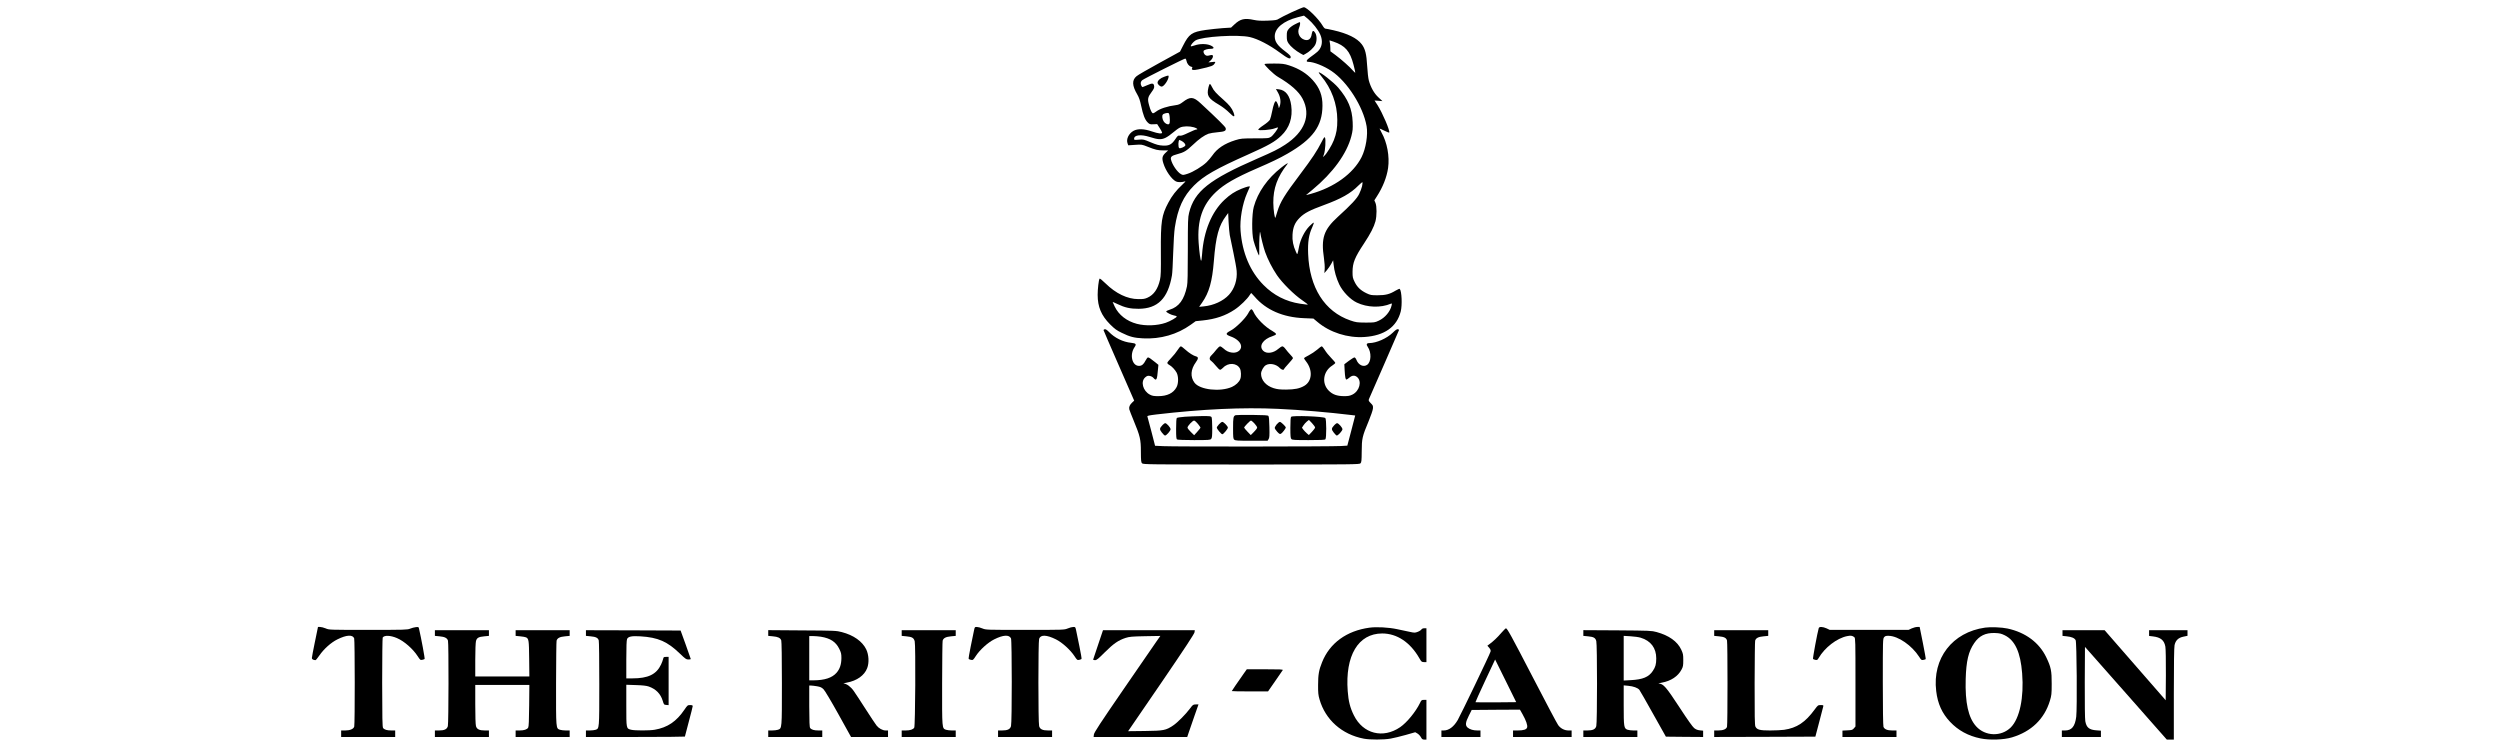
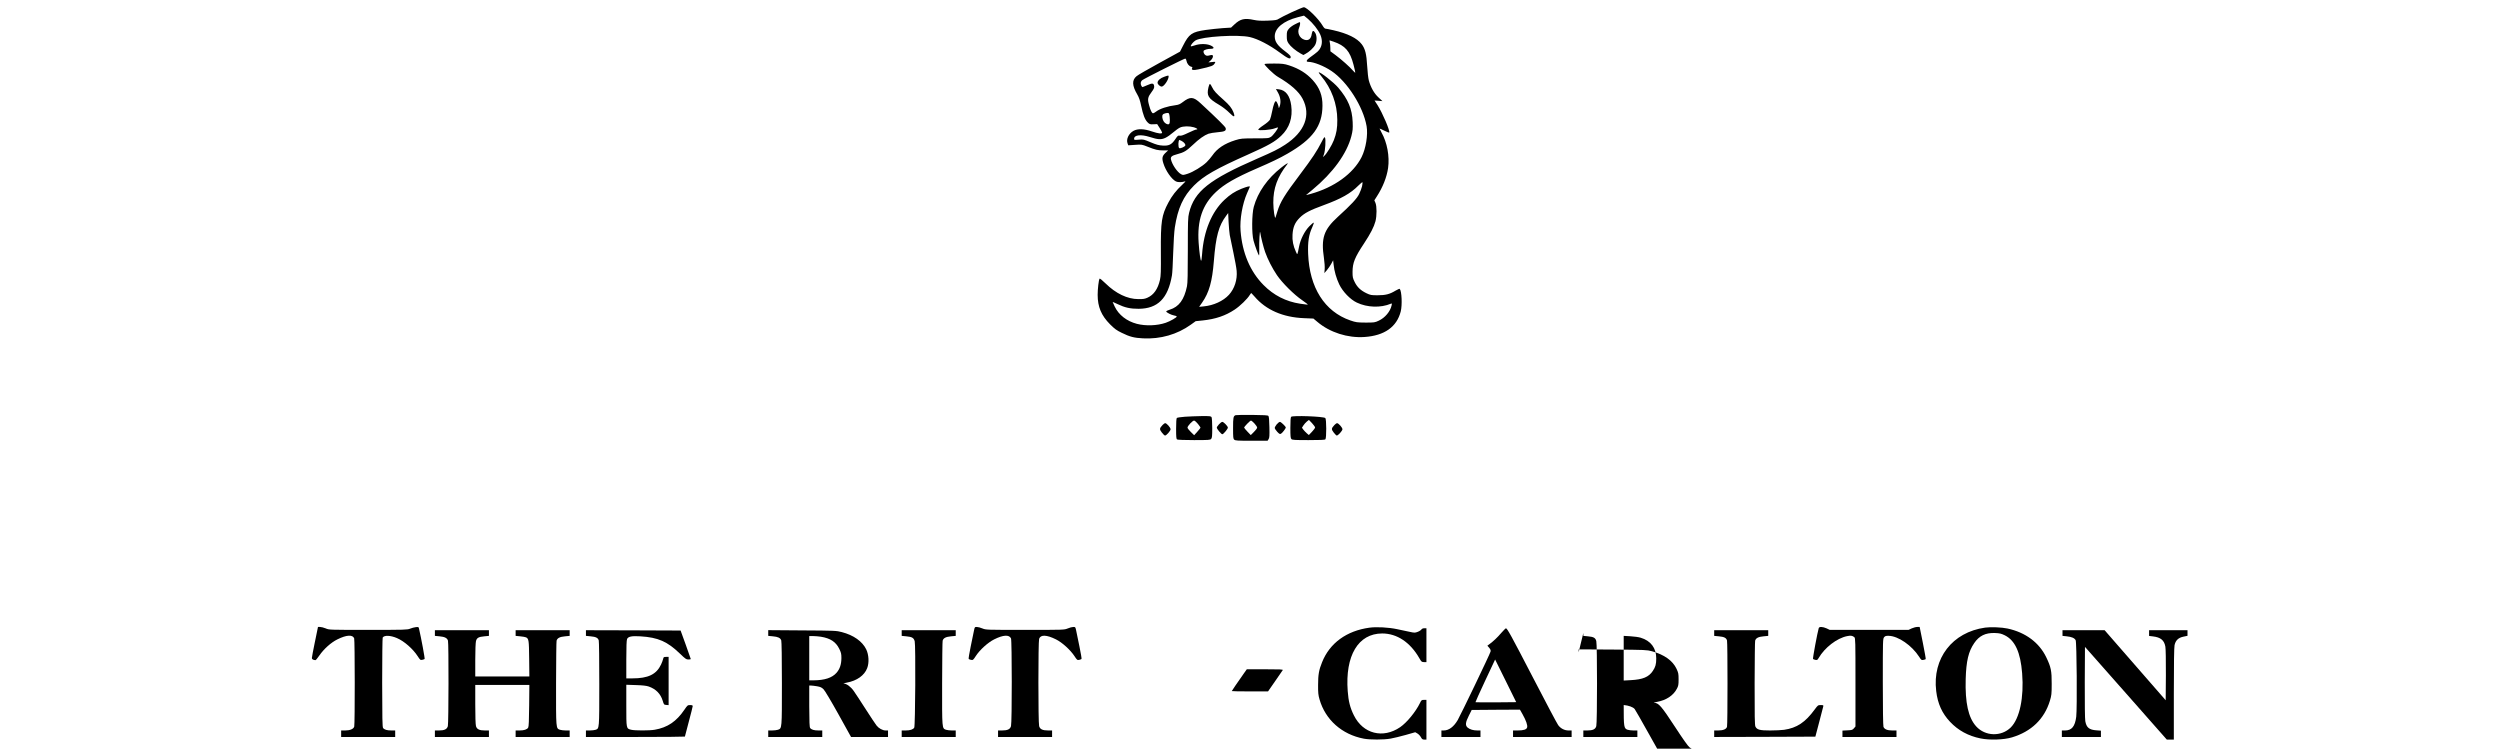
<svg xmlns="http://www.w3.org/2000/svg" version="1.0" width="3840pt" height="1150pt" viewBox="0 0 3840 1150" preserveAspectRatio="xMidYMid meet">
  <g transform="translate(0,1150) scale(0.1,-0.1)" fill="#000000" stroke="none">
    <path d="M19838 11311 c-91 -43 -180 -88 -197 -100 -27 -19 -48 -23 -168 -28 -106 -4 -156 -1 -213 11 -144 31 -208 16 -300 -70 l-51 -48 -127 -8 c-70 -5 -188 -18 -262 -28 -214 -31 -257 -61 -349 -243 l-46 -90 -315 -173 c-173 -95 -332 -186 -352 -204 -73 -60 -70 -144 10 -280 28 -48 43 -93 60 -174 30 -142 58 -213 98 -254 31 -31 38 -33 91 -31 l57 3 38 -59 c21 -32 38 -64 38 -72 0 -22 -60 -15 -156 18 -120 42 -219 45 -284 9 -74 -42 -115 -129 -90 -194 l10 -28 104 7 c102 7 104 7 192 -28 123 -49 158 -57 243 -57 l74 0 -40 -37 c-52 -49 -59 -82 -33 -163 35 -113 124 -241 193 -277 30 -15 93 -14 142 2 11 4 -10 -21 -47 -54 -89 -82 -159 -171 -212 -273 -104 -195 -118 -289 -115 -757 2 -304 0 -367 -14 -430 -32 -140 -95 -230 -191 -273 -41 -19 -68 -23 -141 -22 -168 0 -346 86 -504 241 -55 54 -87 79 -92 72 -13 -21 -29 -158 -29 -248 0 -184 56 -317 190 -452 71 -71 101 -93 180 -131 123 -61 190 -78 327 -85 268 -14 525 60 734 210 l75 54 108 11 c198 21 350 73 491 167 82 54 196 165 231 224 10 17 21 30 25 29 3 -2 25 -25 49 -53 175 -205 435 -319 760 -332 l144 -6 61 -51 c191 -162 465 -250 725 -232 305 21 494 154 555 391 25 97 16 313 -15 348 -3 4 -33 -8 -66 -28 -89 -54 -152 -70 -274 -70 -97 0 -110 2 -171 31 -89 43 -142 93 -181 172 -30 61 -33 75 -33 157 1 139 34 221 176 435 99 150 153 254 176 341 22 86 22 231 0 283 l-17 39 39 61 c91 141 151 292 172 435 25 178 -14 393 -102 548 -16 29 -29 55 -29 58 0 3 32 -11 71 -31 39 -19 74 -33 77 -30 18 19 -103 303 -180 423 l-45 69 61 -4 60 -5 -61 57 c-66 61 -119 154 -148 261 -9 33 -20 132 -25 220 -10 185 -31 267 -85 337 -70 92 -216 164 -435 214 -58 13 -112 24 -122 24 -9 0 -28 20 -42 45 -63 108 -245 286 -290 284 -12 0 -96 -36 -188 -78z m253 -102 c76 -66 153 -163 186 -235 35 -77 36 -153 2 -214 -23 -42 -39 -56 -155 -140 -59 -42 -69 -70 -27 -70 80 0 240 -63 355 -141 243 -164 487 -547 539 -847 23 -133 -11 -343 -77 -475 -128 -254 -421 -466 -784 -566 -40 -11 -71 -19 -69 -17 2 2 47 39 99 82 314 260 527 553 597 823 21 84 24 111 20 216 -8 203 -70 350 -221 528 -72 84 -285 251 -301 235 -2 -2 14 -26 37 -54 161 -193 248 -430 249 -675 1 -128 -13 -209 -53 -312 -30 -78 -108 -206 -147 -241 l-21 -19 16 44 c20 53 31 229 16 254 -8 16 -16 6 -52 -65 -70 -138 -146 -253 -323 -488 -249 -330 -312 -433 -357 -582 -13 -41 -25 -82 -28 -90 -11 -33 -33 112 -34 225 -2 221 63 400 215 593 24 30 -17 8 -90 -50 -215 -169 -363 -380 -425 -605 -30 -109 -33 -412 -4 -518 21 -79 74 -222 84 -229 4 -2 6 43 4 100 -4 101 8 305 15 254 9 -65 48 -223 75 -300 41 -115 108 -246 181 -355 82 -121 264 -302 391 -388 58 -39 92 -67 80 -67 -10 0 -62 7 -114 15 -217 33 -406 129 -561 286 -207 208 -328 495 -354 834 -14 174 28 414 100 578 20 45 39 88 42 96 8 18 -39 7 -130 -29 -102 -42 -171 -87 -259 -169 -197 -185 -319 -480 -344 -835 -4 -53 -10 -99 -14 -101 -10 -6 -29 131 -39 276 -24 344 57 583 266 780 128 121 301 220 628 362 225 97 350 157 471 227 388 223 535 423 537 735 2 158 -44 277 -150 395 -95 104 -208 175 -363 226 -76 24 -100 27 -227 28 -78 1 -145 -3 -149 -7 -12 -12 140 -160 204 -197 198 -116 321 -225 380 -337 132 -251 34 -509 -269 -706 -106 -69 -176 -104 -424 -212 -742 -323 -969 -503 -1051 -835 -17 -68 -19 -121 -19 -570 0 -364 -3 -511 -13 -557 -43 -207 -123 -316 -266 -360 -31 -9 -55 -22 -53 -28 6 -16 78 -53 119 -60 21 -4 40 -10 43 -15 8 -12 -101 -75 -170 -98 -132 -45 -308 -51 -443 -16 -154 40 -279 137 -340 265 -18 37 -32 69 -32 71 0 2 34 -13 76 -33 109 -53 198 -73 324 -72 293 2 450 159 511 513 6 30 14 186 19 345 5 162 16 334 25 390 45 296 130 481 295 646 148 148 336 256 835 478 310 138 406 193 503 285 128 121 180 278 155 466 -20 151 -85 236 -189 248 l-46 5 32 -56 c38 -68 48 -142 27 -207 -9 -27 -15 -36 -16 -24 -1 27 -27 91 -40 99 -17 10 -41 -52 -61 -155 -10 -54 -26 -112 -34 -129 -9 -17 -51 -53 -101 -86 -47 -31 -82 -62 -79 -67 11 -18 192 -3 252 20 28 11 52 17 52 13 0 -22 -77 -123 -108 -143 -36 -22 -45 -23 -247 -23 -201 -1 -214 -2 -300 -28 -166 -52 -280 -127 -354 -236 -22 -31 -61 -77 -88 -103 -67 -65 -207 -150 -291 -177 -65 -21 -72 -22 -100 -7 -58 30 -138 147 -156 227 -9 40 13 59 94 80 106 28 143 50 241 143 95 91 177 149 241 172 24 8 87 19 141 23 109 9 134 22 123 64 -5 21 -118 133 -383 379 -113 105 -161 108 -277 19 -39 -30 -64 -41 -106 -46 -128 -16 -244 -54 -304 -100 -18 -14 -38 -25 -44 -25 -19 0 -40 41 -62 124 -27 95 -21 124 40 205 31 41 40 62 38 84 -5 51 -27 55 -108 18 -40 -17 -73 -31 -75 -29 -32 39 -31 82 2 108 32 25 640 330 658 330 7 0 16 -15 19 -34 8 -43 39 -82 71 -90 21 -5 24 -10 15 -25 -14 -27 21 -33 95 -17 217 48 233 55 257 100 10 18 7 19 -45 13 l-56 -5 35 30 c32 29 45 70 26 82 -5 3 -25 1 -45 -5 -26 -7 -43 -7 -57 1 -23 12 -40 48 -33 67 7 17 59 33 109 33 60 0 59 25 -3 53 -63 27 -165 27 -245 -1 -34 -12 -58 -17 -58 -11 0 20 40 67 73 88 98 60 654 94 837 51 123 -29 298 -120 454 -235 132 -98 171 -113 171 -69 0 15 -25 40 -82 83 -122 92 -163 150 -163 233 0 126 133 236 352 293 51 13 95 24 97 25 2 0 30 -23 62 -51z m390 -348 c182 -62 255 -146 309 -355 17 -65 29 -120 27 -122 -2 -3 -19 12 -37 33 -48 56 -174 168 -265 236 l-80 59 -1 52 c0 28 -4 66 -8 84 -4 17 -6 32 -3 32 2 0 28 -8 58 -19z m-2520 -1122 c4 -13 7 -50 8 -82 1 -64 -12 -78 -54 -59 -31 14 -55 51 -61 93 -6 43 5 59 47 69 45 10 52 8 60 -21z m377 -194 c51 -15 70 -35 35 -35 -10 0 -64 -23 -121 -50 -76 -37 -110 -48 -131 -44 -26 5 -32 0 -67 -52 -56 -84 -98 -106 -194 -100 -60 3 -96 13 -185 50 -106 45 -112 47 -182 41 -69 -6 -73 -6 -73 14 0 59 105 70 240 27 127 -41 176 -44 241 -13 30 14 83 51 119 83 36 31 83 65 105 75 50 23 143 24 213 4z m-190 -209 c39 -20 65 -53 58 -71 -7 -19 -73 -48 -92 -41 -20 8 -18 126 3 126 2 0 16 -6 31 -14z m2773 -698 c-7 -28 -26 -81 -44 -117 -34 -71 -122 -165 -329 -353 -216 -198 -258 -325 -212 -635 9 -60 14 -135 11 -168 l-5 -60 39 45 c21 25 52 69 67 98 l29 54 7 -65 c10 -100 42 -212 87 -306 54 -112 170 -232 270 -279 160 -76 366 -83 523 -17 16 7 18 5 11 -26 -20 -94 -102 -191 -198 -235 -59 -28 -68 -29 -202 -29 -131 1 -146 3 -234 33 -395 136 -628 504 -648 1022 -7 185 10 294 62 407 19 42 29 73 22 73 -6 0 -37 -26 -68 -58 -71 -74 -133 -196 -155 -307 -29 -144 -24 -136 -50 -80 -40 87 -57 172 -51 260 7 117 37 187 111 261 71 71 157 116 371 194 265 97 411 179 530 300 33 33 61 56 63 50 2 -5 -1 -33 -7 -62z m-2032 -748 c7 -36 32 -157 56 -270 24 -113 47 -239 50 -280 12 -137 -32 -273 -118 -368 -88 -96 -237 -164 -388 -178 l-70 -7 46 66 c107 153 155 323 180 637 30 381 75 544 189 696 l31 42 6 -137 c4 -75 12 -165 18 -201z" />
    <path d="M19891 11127 c-37 -18 -77 -48 -95 -70 -28 -35 -31 -45 -31 -111 0 -62 4 -78 28 -114 30 -46 111 -113 181 -152 l46 -25 36 20 c56 30 123 93 146 138 27 53 27 135 1 180 -28 47 -46 41 -55 -16 -10 -76 -51 -107 -113 -87 -76 25 -113 108 -81 184 17 40 21 86 9 86 -5 0 -37 -15 -72 -33z" />
    <path d="M17880 10320 c-57 -19 -100 -58 -100 -90 0 -25 38 -60 64 -60 34 0 106 105 106 155 0 19 -3 19 -70 -5z" />
    <path d="M18562 10159 c-30 -129 -6 -169 163 -269 54 -32 117 -81 158 -122 74 -75 93 -73 63 7 -25 64 -64 113 -152 191 -114 100 -152 142 -177 196 -12 27 -27 48 -33 48 -6 0 -16 -23 -22 -51z" />
-     <path d="M19175 6692 c-40 -78 -190 -227 -272 -270 -82 -43 -82 -60 0 -90 75 -26 134 -73 153 -119 32 -74 -39 -142 -133 -129 -53 7 -89 25 -132 65 -18 17 -41 31 -51 31 -10 0 -36 -24 -58 -52 -22 -29 -54 -66 -71 -82 -37 -35 -40 -68 -8 -89 13 -8 46 -43 73 -76 27 -34 56 -61 65 -61 8 0 28 14 45 31 78 84 213 77 260 -13 18 -36 21 -118 5 -159 -17 -47 -69 -95 -128 -122 -180 -80 -493 -45 -575 64 -68 91 -60 205 21 316 39 53 40 79 4 88 -42 10 -109 53 -168 106 -29 27 -59 49 -67 49 -9 0 -31 -26 -51 -58 -19 -31 -63 -85 -96 -119 -34 -34 -61 -68 -61 -77 0 -8 12 -22 28 -30 40 -21 90 -74 115 -120 30 -58 30 -165 -1 -223 -48 -91 -143 -138 -282 -138 -69 0 -93 5 -127 23 -109 57 -147 203 -71 267 26 22 39 26 67 21 21 -3 45 -16 58 -31 45 -52 56 -33 69 128 l7 73 -49 40 c-65 53 -96 74 -111 74 -7 0 -24 -22 -38 -49 -29 -58 -58 -81 -100 -81 -106 0 -147 170 -70 285 34 49 25 61 -48 69 -129 13 -255 75 -345 169 -31 31 -50 43 -63 40 -10 -3 -19 -9 -19 -13 0 -4 106 -249 236 -546 l235 -538 -31 -29 c-38 -36 -52 -69 -44 -105 4 -15 33 -90 65 -167 101 -244 113 -294 113 -482 1 -142 3 -165 19 -180 17 -17 97 -18 1677 -18 1573 0 1660 1 1677 18 15 15 18 39 19 185 1 195 8 228 106 462 33 80 63 166 66 192 4 44 2 50 -33 85 -33 33 -36 41 -28 63 6 14 112 258 237 542 124 284 226 519 226 521 0 3 -9 7 -19 10 -14 3 -37 -12 -79 -54 -91 -88 -250 -158 -360 -159 -41 0 -50 -21 -24 -57 60 -87 55 -232 -9 -277 -56 -39 -132 -4 -163 74 -9 23 -23 40 -32 40 -8 0 -47 -24 -85 -52 l-70 -53 5 -95 c6 -105 13 -140 28 -140 6 0 26 14 45 30 40 35 79 39 116 10 80 -63 40 -217 -70 -271 -39 -19 -64 -24 -128 -24 -108 1 -176 25 -235 84 -113 113 -87 298 55 387 25 16 45 34 45 40 0 7 -29 41 -64 77 -35 35 -79 90 -97 121 -19 31 -40 56 -47 56 -8 0 -39 -23 -70 -51 -32 -27 -90 -66 -129 -86 -40 -20 -73 -40 -73 -46 0 -5 14 -26 30 -47 107 -135 95 -305 -25 -376 -72 -42 -147 -57 -280 -58 -97 0 -134 4 -193 22 -117 37 -192 123 -192 222 1 43 37 108 72 130 61 37 162 17 217 -44 23 -24 61 -36 61 -18 0 5 32 42 70 84 39 42 70 81 70 87 0 7 -18 31 -41 54 -22 23 -55 61 -72 85 -17 24 -38 42 -50 42 -10 0 -39 -18 -64 -40 -74 -65 -177 -78 -228 -30 -76 71 -8 180 142 227 34 11 53 22 53 32 0 9 -26 30 -58 48 -114 63 -246 198 -288 292 -10 23 -25 41 -33 41 -9 0 -29 -25 -46 -58z m455 -1472 c351 -16 771 -52 1136 -96 l50 -6 -60 -232 -61 -231 -100 -6 c-133 -9 -2565 -11 -2726 -2 l-127 6 -56 218 c-31 120 -59 224 -62 232 -4 11 24 17 138 31 716 83 1323 111 1868 86z" />
    <path d="M18980 5123 c-36 -13 -40 -34 -40 -198 0 -144 2 -164 18 -178 16 -15 50 -17 265 -17 l247 0 15 24 c14 21 16 51 13 185 -2 114 -7 164 -16 173 -10 10 -71 13 -250 15 -130 1 -244 -1 -252 -4z m289 -128 c22 -24 41 -53 41 -63 0 -10 -22 -40 -49 -66 l-49 -49 -51 53 c-28 29 -51 57 -51 62 0 14 91 108 105 108 7 0 31 -20 54 -45z" />
    <path d="M18201 5099 c-63 -5 -119 -13 -125 -19 -7 -7 -11 -68 -11 -166 0 -127 3 -156 15 -164 8 -6 123 -10 261 -10 226 0 247 2 262 18 14 16 17 43 17 166 0 82 -5 156 -10 167 -10 17 -22 19 -153 18 -78 -1 -193 -6 -256 -10z m199 -110 c22 -28 40 -54 40 -58 0 -4 -22 -32 -49 -62 l-49 -54 -51 50 c-28 27 -51 57 -51 67 0 25 78 108 101 108 10 0 36 -23 59 -51z" />
    <path d="M19832 5098 c-8 -8 -12 -60 -12 -169 0 -130 3 -160 16 -173 13 -14 51 -16 263 -16 179 0 250 3 259 12 18 18 17 312 -1 327 -31 25 -502 42 -525 19z m368 -164 c0 -9 -22 -38 -48 -66 l-48 -50 -32 27 c-17 15 -41 40 -53 56 l-21 29 22 35 c12 19 36 46 53 60 l32 25 48 -50 c26 -28 47 -58 47 -66z" />
    <path d="M18724 4983 c-19 -20 -34 -43 -34 -51 0 -20 68 -102 85 -102 17 0 85 82 85 102 0 21 -65 88 -85 88 -10 0 -33 -17 -51 -37z" />
    <path d="M19611 4983 c-17 -21 -31 -46 -31 -56 0 -10 17 -36 38 -59 33 -35 41 -39 58 -30 20 10 74 81 74 95 0 16 -74 87 -90 87 -10 0 -32 -17 -49 -37z" />
    <path d="M17858 4973 c-50 -54 -51 -66 -12 -117 19 -25 41 -46 49 -46 21 0 85 72 85 97 0 25 -60 93 -82 93 -8 0 -26 -12 -40 -27z" />
    <path d="M20498 4973 c-50 -54 -51 -66 -12 -117 19 -25 41 -46 47 -46 21 0 87 74 87 97 0 25 -60 93 -82 93 -8 0 -26 -12 -40 -27z" />
    <path d="M4837 1641 c-26 -126 -47 -238 -47 -249 0 -18 23 -31 56 -32 6 0 32 32 58 70 70 102 181 202 280 250 139 69 233 74 256 15 11 -30 12 -1314 1 -1355 -10 -37 -64 -60 -138 -60 l-63 0 0 -50 0 -50 415 0 415 0 0 50 0 50 -59 0 c-67 0 -108 12 -127 38 -11 14 -13 155 -14 697 0 374 4 685 8 692 24 38 119 35 219 -8 111 -47 247 -167 319 -279 36 -56 41 -61 69 -55 16 3 33 9 37 13 6 6 -50 310 -87 470 -5 22 -10 23 -48 19 -23 -2 -62 -13 -87 -23 -42 -18 -81 -19 -645 -19 -600 0 -600 0 -653 23 -29 12 -68 22 -86 22 l-32 0 -47 -229z" />
    <path d="M14961 1818 c-6 -29 -28 -138 -50 -243 -22 -104 -36 -193 -32 -197 4 -4 20 -10 37 -14 28 -5 33 -2 72 59 61 95 186 208 282 256 140 70 231 75 259 15 15 -34 16 -1292 0 -1347 -13 -48 -52 -67 -139 -67 l-60 0 0 -50 0 -50 415 0 415 0 0 50 0 50 -60 0 c-87 0 -126 19 -139 67 -15 53 -15 1298 0 1341 23 66 114 63 259 -9 96 -48 220 -161 283 -256 39 -60 44 -64 72 -59 16 4 33 10 37 14 4 4 -11 90 -32 192 -21 102 -43 211 -50 243 -11 55 -13 57 -43 57 -18 0 -57 -10 -87 -23 -55 -22 -56 -22 -655 -22 -599 0 -600 0 -655 22 -30 13 -69 23 -87 23 -30 0 -32 -2 -42 -52z" />
    <path d="M21035 1859 c-351 -48 -611 -237 -728 -531 -49 -120 -61 -192 -61 -348 -1 -121 3 -158 22 -223 90 -313 344 -539 680 -603 96 -18 305 -18 412 1 47 8 151 34 231 56 l147 42 33 -19 c19 -11 43 -37 54 -57 17 -31 25 -37 53 -37 l32 0 0 305 0 305 -38 0 c-35 0 -40 -3 -61 -48 -65 -134 -200 -299 -304 -371 -264 -181 -572 -103 -712 183 -57 114 -83 216 -94 370 -41 546 161 885 529 886 227 0 431 -135 571 -380 32 -56 36 -59 72 -60 l37 0 0 260 0 260 -33 0 c-21 0 -36 -7 -44 -19 -7 -10 -32 -27 -57 -36 -42 -16 -49 -16 -123 0 -43 9 -130 27 -193 41 -131 28 -318 38 -425 23z" />
    <path d="M27936 1853 c-21 -71 -95 -468 -88 -475 4 -4 21 -10 37 -14 26 -5 32 -1 49 28 93 161 280 305 437 337 58 12 82 8 112 -17 16 -14 17 -60 17 -693 l0 -678 -24 -28 c-21 -25 -31 -28 -100 -31 l-76 -4 0 -49 0 -49 415 0 415 0 0 50 0 50 -65 0 c-76 0 -121 19 -135 56 -6 15 -10 290 -10 689 0 638 1 664 19 686 16 20 28 24 73 23 146 -4 354 -148 466 -322 32 -50 36 -54 65 -48 17 3 33 9 36 12 3 3 -17 115 -44 250 l-49 244 -37 0 c-20 0 -58 -10 -85 -22 l-49 -23 -605 0 -605 0 -48 23 c-60 27 -113 29 -121 5z" />
    <path d="M30492 1860 c-504 -71 -813 -471 -752 -975 23 -194 90 -342 213 -472 124 -132 280 -217 467 -255 139 -29 358 -22 484 16 297 89 497 282 582 561 25 83 28 104 28 260 1 201 -11 259 -84 410 -108 225 -319 382 -595 441 -87 19 -259 26 -343 14z m301 -118 c158 -78 242 -261 267 -583 30 -374 -38 -695 -174 -832 -146 -145 -393 -138 -532 16 -121 134 -171 363 -161 726 8 279 43 425 131 553 76 112 173 160 317 155 74 -3 96 -8 152 -35z" />
    <path d="M23059 1778 c-59 -70 -123 -130 -185 -175 l-28 -21 28 -32 c20 -25 26 -39 21 -58 -9 -38 -460 -976 -505 -1053 -61 -104 -136 -159 -215 -159 l-35 0 0 -50 0 -50 300 0 300 0 0 50 0 50 -47 0 c-64 0 -117 16 -150 44 -39 34 -35 79 19 185 l43 86 370 3 371 2 41 -72 c53 -95 78 -166 70 -200 -9 -34 -54 -48 -149 -48 l-68 0 0 -50 0 -50 450 0 450 0 0 50 0 50 -47 0 c-63 0 -123 31 -160 83 -17 23 -192 353 -388 732 -340 656 -395 755 -415 755 -4 0 -36 -33 -71 -72z m-81 -1066 c-171 -1 -313 0 -315 2 -2 2 65 151 149 330 l153 326 162 -327 162 -328 -311 -3z" />
    <path d="M6680 1776 l0 -43 73 -7 c79 -7 117 -27 128 -67 12 -42 10 -1270 -2 -1312 -13 -48 -52 -67 -139 -67 l-60 0 0 -50 0 -50 415 0 415 0 0 50 0 50 -60 0 c-87 0 -126 19 -139 67 -7 23 -11 156 -11 336 l0 297 416 0 415 0 -3 -317 c-2 -228 -6 -324 -15 -339 -17 -29 -63 -44 -134 -44 l-59 0 0 -50 0 -50 415 0 415 0 0 50 0 50 -59 0 c-32 0 -73 5 -91 11 -61 22 -60 11 -59 711 1 348 4 644 8 657 11 40 49 60 129 67 l72 7 0 43 0 44 -415 0 -415 0 0 -44 0 -43 71 -7 c39 -3 79 -11 90 -16 41 -22 44 -44 47 -327 l3 -273 -415 0 -416 0 0 253 c0 144 5 268 11 290 13 50 40 65 127 73 l72 7 0 43 0 44 -415 0 -415 0 0 -44z" />
    <path d="M9000 1777 l0 -44 72 -7 c82 -7 114 -24 125 -64 5 -15 8 -315 8 -668 0 -701 1 -683 -58 -704 -16 -5 -56 -10 -88 -10 l-59 0 0 -50 0 -50 760 0 c418 0 760 3 760 6 0 3 27 106 60 229 33 123 60 231 60 239 0 12 -10 16 -40 16 -38 0 -41 -3 -88 -72 -122 -180 -259 -273 -456 -307 -79 -14 -306 -14 -362 0 -75 19 -74 13 -74 372 l0 319 148 -5 c104 -3 162 -10 197 -22 110 -39 181 -111 214 -218 18 -60 20 -62 55 -65 l36 -3 0 370 0 371 -39 0 c-35 0 -39 -3 -45 -30 -3 -17 -18 -56 -32 -87 -72 -152 -198 -213 -441 -213 l-93 0 0 290 c0 198 4 297 12 315 17 38 72 49 203 41 275 -17 415 -79 611 -268 81 -78 95 -88 127 -88 21 0 37 3 37 8 0 4 -35 104 -78 222 l-78 215 -727 3 -727 2 0 -43z" />
    <path d="M11800 1777 l0 -44 72 -7 c79 -7 114 -24 128 -62 6 -15 10 -281 10 -660 0 -702 1 -691 -60 -713 -18 -6 -59 -11 -91 -11 l-59 0 0 -50 0 -50 415 0 415 0 0 50 0 50 -59 0 c-67 0 -108 12 -127 38 -10 13 -13 90 -14 335 l0 317 27 0 c14 0 56 -5 92 -11 55 -10 72 -18 102 -48 20 -21 117 -183 228 -383 l193 -348 284 0 284 0 0 50 0 50 -35 0 c-49 0 -107 32 -142 77 -17 21 -92 135 -168 253 -76 118 -157 243 -182 277 -45 65 -110 112 -154 114 -13 0 9 7 48 14 155 28 271 111 313 223 32 83 25 205 -15 288 -60 123 -194 218 -375 265 -82 22 -106 23 -607 26 l-523 4 0 -44z m808 -57 c148 -24 230 -79 283 -186 28 -57 33 -76 33 -142 -1 -98 -24 -167 -75 -226 -69 -78 -182 -115 -356 -116 l-63 0 0 340 0 340 58 0 c31 0 85 -5 120 -10z" />
    <path d="M13850 1776 l0 -43 72 -7 c88 -8 114 -24 128 -76 16 -60 9 -1298 -7 -1326 -17 -29 -63 -44 -134 -44 l-59 0 0 -50 0 -50 415 0 415 0 0 50 0 50 -59 0 c-32 0 -73 5 -91 11 -61 22 -60 11 -59 711 1 348 4 644 8 657 11 40 49 60 129 67 l72 7 0 43 0 44 -415 0 -415 0 0 -44z" />
-     <path d="M16869 1603 c-39 -120 -74 -224 -77 -230 -3 -9 6 -13 27 -13 26 0 49 19 153 123 132 131 205 182 318 219 57 18 95 22 299 26 l234 4 -55 -78 c-30 -44 -259 -376 -509 -739 -363 -528 -454 -667 -457 -698 l-4 -37 719 0 719 0 21 63 c11 34 50 146 86 249 l66 188 -42 0 c-40 -1 -45 -4 -87 -61 -65 -88 -196 -220 -260 -262 -114 -76 -144 -81 -434 -85 l-258 -3 19 28 c11 15 240 350 509 743 340 498 489 725 492 748 l4 32 -705 0 -705 0 -73 -217z" />
-     <path d="M24320 1777 l0 -44 72 -7 c87 -8 114 -23 127 -73 15 -53 15 -1254 0 -1306 -13 -48 -52 -67 -139 -67 l-60 0 0 -50 0 -50 415 0 415 0 0 50 0 50 -59 0 c-32 0 -73 5 -91 11 -57 20 -60 42 -60 380 l0 302 72 -7 c76 -7 143 -31 168 -61 8 -9 103 -175 211 -369 l197 -351 286 -3 286 -2 0 49 0 48 -50 5 c-37 4 -61 14 -88 35 -23 18 -106 135 -217 306 -214 327 -255 375 -327 378 -13 0 9 7 49 14 138 25 247 97 301 200 24 44 27 62 27 145 0 86 -3 101 -32 163 -59 125 -188 217 -378 269 -77 21 -101 22 -602 26 l-523 3 0 -44z m880 -72 c156 -47 240 -158 240 -318 0 -90 -12 -132 -53 -193 -63 -94 -153 -131 -338 -141 l-109 -6 0 343 0 343 103 -6 c56 -3 127 -13 157 -22z" />
+     <path d="M24320 1777 l0 -44 72 -7 c87 -8 114 -23 127 -73 15 -53 15 -1254 0 -1306 -13 -48 -52 -67 -139 -67 l-60 0 0 -50 0 -50 415 0 415 0 0 50 0 50 -59 0 c-32 0 -73 5 -91 11 -57 20 -60 42 -60 380 c76 -7 143 -31 168 -61 8 -9 103 -175 211 -369 l197 -351 286 -3 286 -2 0 49 0 48 -50 5 c-37 4 -61 14 -88 35 -23 18 -106 135 -217 306 -214 327 -255 375 -327 378 -13 0 9 7 49 14 138 25 247 97 301 200 24 44 27 62 27 145 0 86 -3 101 -32 163 -59 125 -188 217 -378 269 -77 21 -101 22 -602 26 l-523 3 0 -44z m880 -72 c156 -47 240 -158 240 -318 0 -90 -12 -132 -53 -193 -63 -94 -153 -131 -338 -141 l-109 -6 0 343 0 343 103 -6 c56 -3 127 -13 157 -22z" />
    <path d="M26330 1776 l0 -43 72 -7 c82 -7 114 -24 125 -64 10 -36 10 -1289 0 -1325 -10 -37 -58 -57 -137 -57 l-60 0 0 -50 0 -50 777 2 777 3 58 220 c31 121 60 230 63 243 5 20 2 22 -38 22 -42 0 -45 -2 -92 -66 -146 -200 -275 -285 -472 -314 -37 -5 -133 -10 -213 -10 -160 0 -203 11 -227 60 -10 19 -13 171 -12 660 1 349 4 646 8 659 11 40 49 60 129 67 l72 7 0 43 0 44 -415 0 -415 0 0 -44z" />
    <path d="M31680 1776 l0 -43 66 -7 c75 -8 118 -26 136 -59 17 -29 24 -1049 9 -1176 -19 -150 -69 -211 -173 -211 l-48 0 0 -50 0 -50 300 0 300 0 0 49 0 48 -68 5 c-112 8 -154 42 -172 141 -6 31 -9 275 -8 597 l3 544 629 -712 628 -712 54 0 54 0 0 700 c0 466 4 716 11 750 16 74 58 115 137 131 l62 13 0 43 0 43 -295 0 -295 0 0 -44 0 -44 58 -7 c120 -14 174 -59 192 -157 6 -31 9 -215 8 -439 l-3 -385 -469 538 -469 538 -324 0 -323 0 0 -44z" />
    <path d="M19107 1158 c-106 -151 -187 -269 -187 -273 0 -3 125 -5 278 -5 l279 0 109 157 c60 86 113 162 117 170 7 11 -41 13 -272 13 l-280 0 -44 -62z" />
  </g>
</svg>